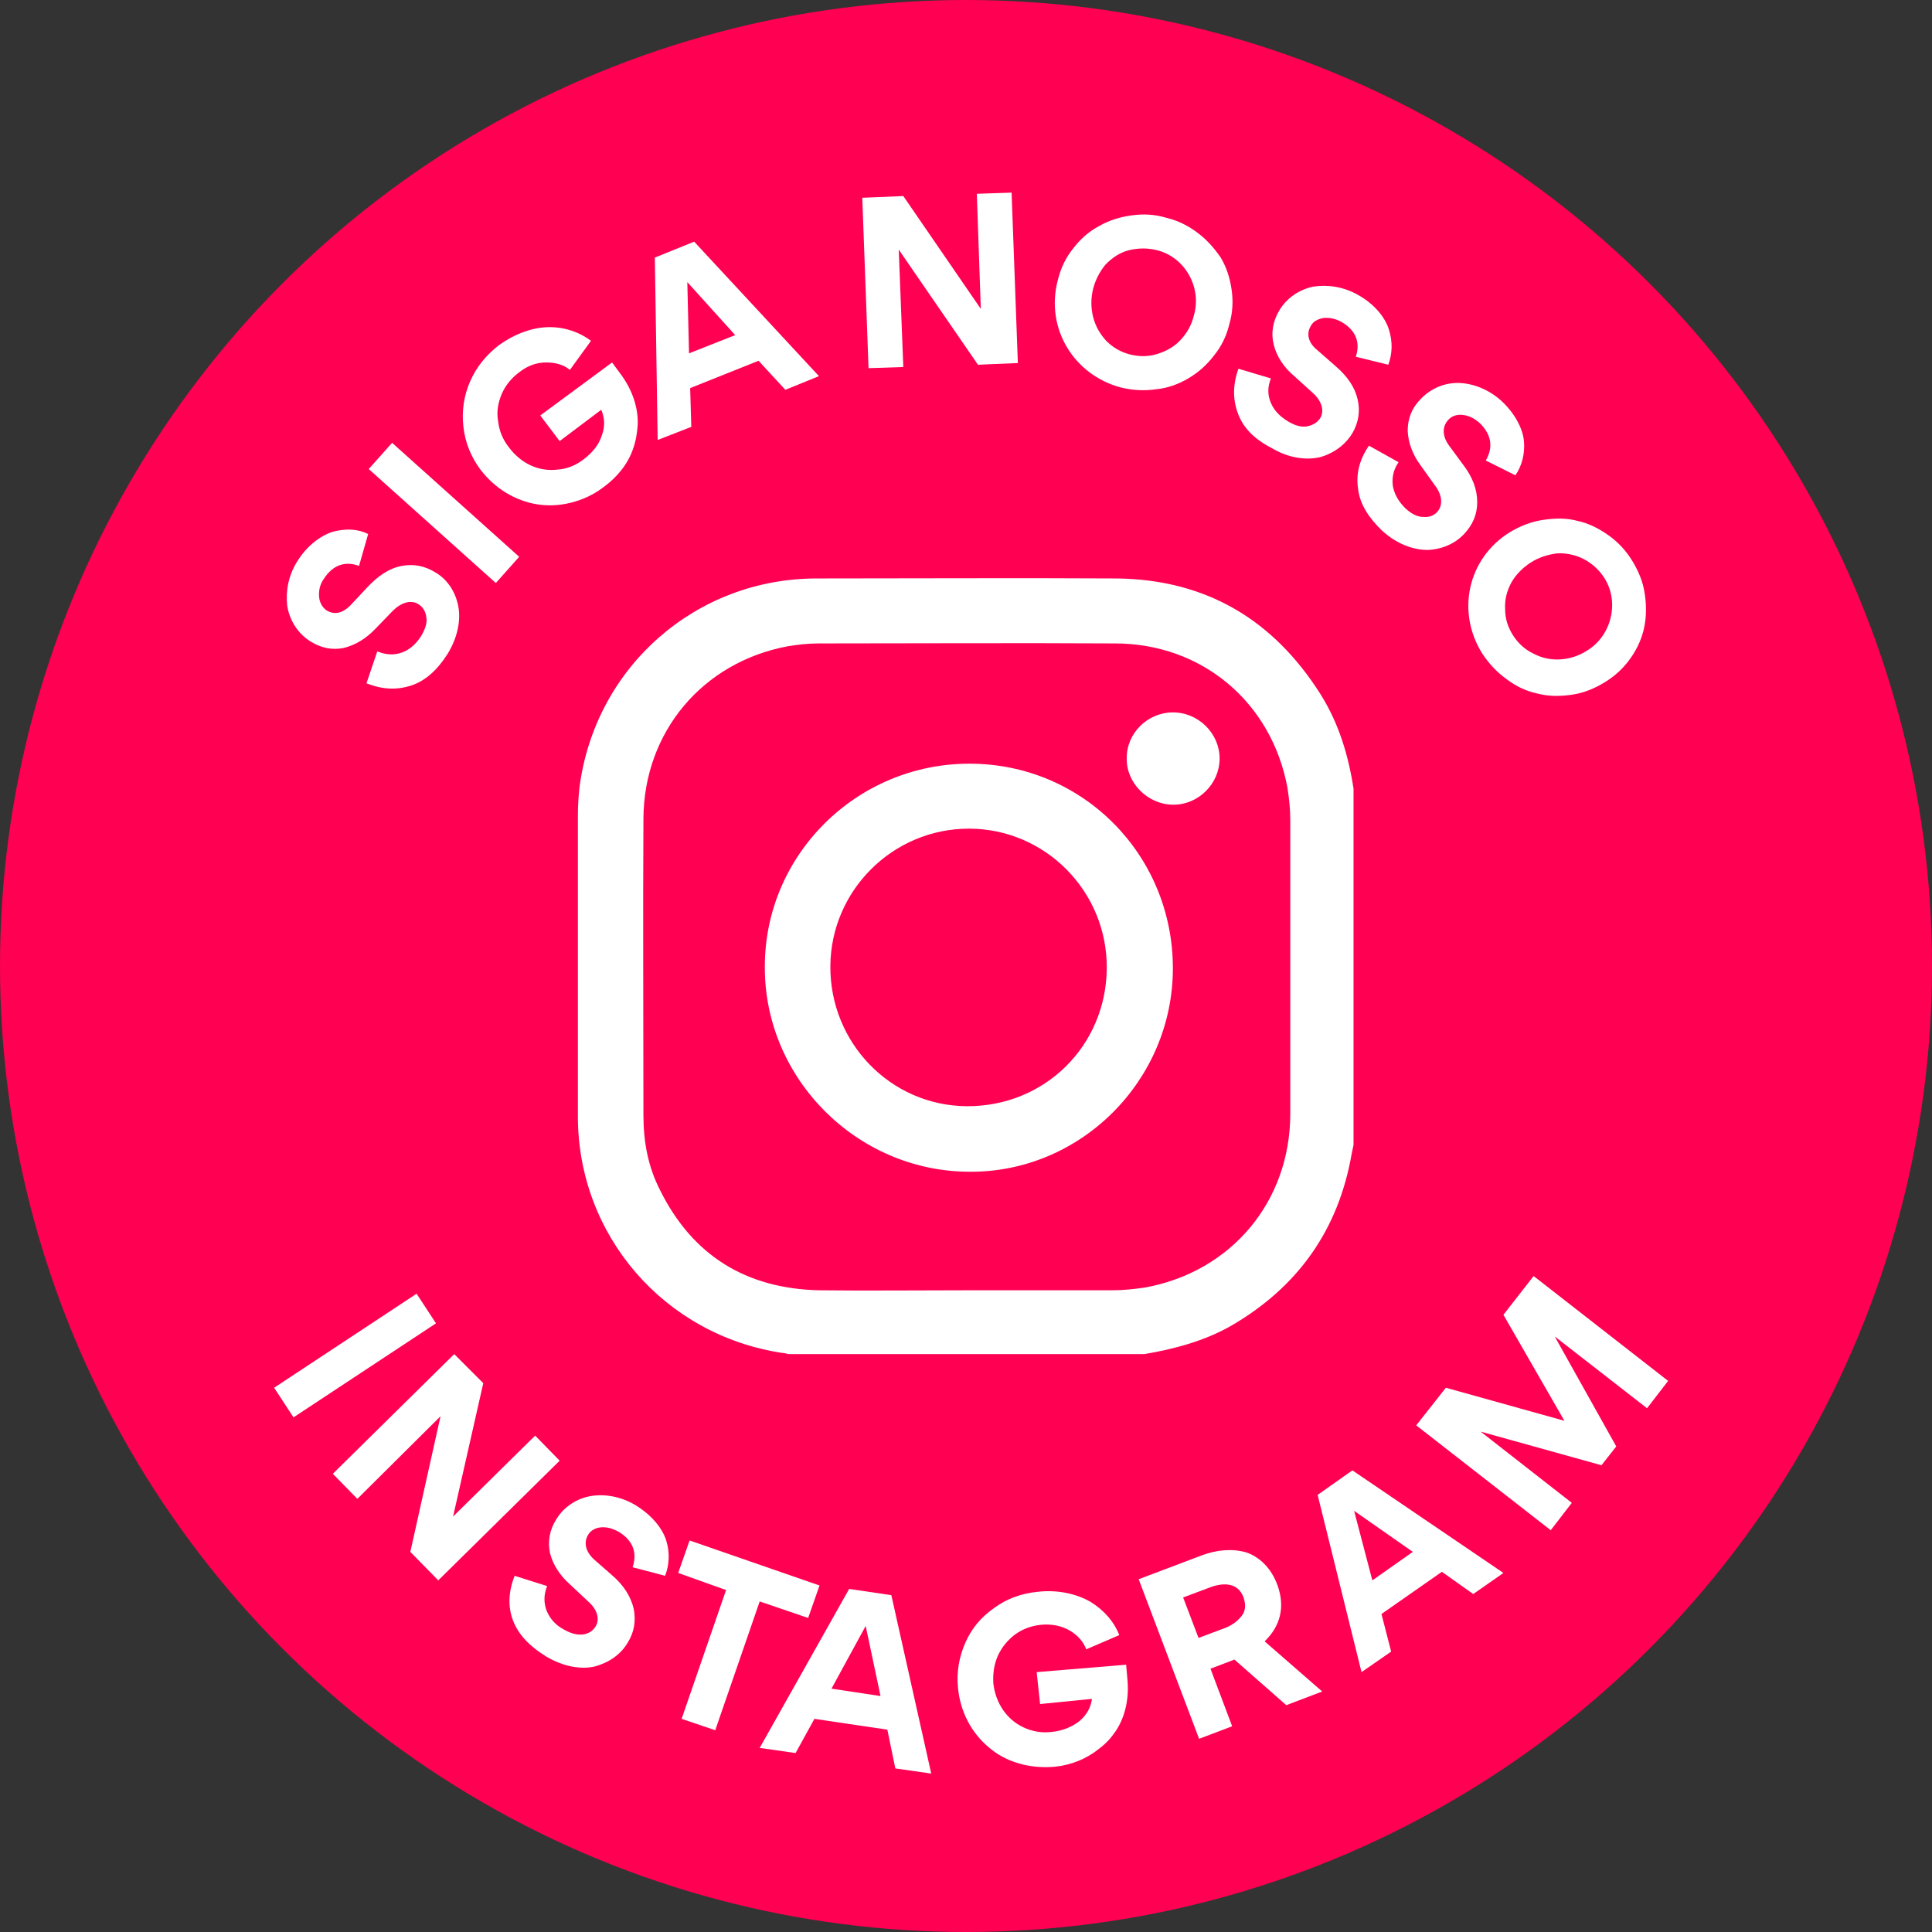
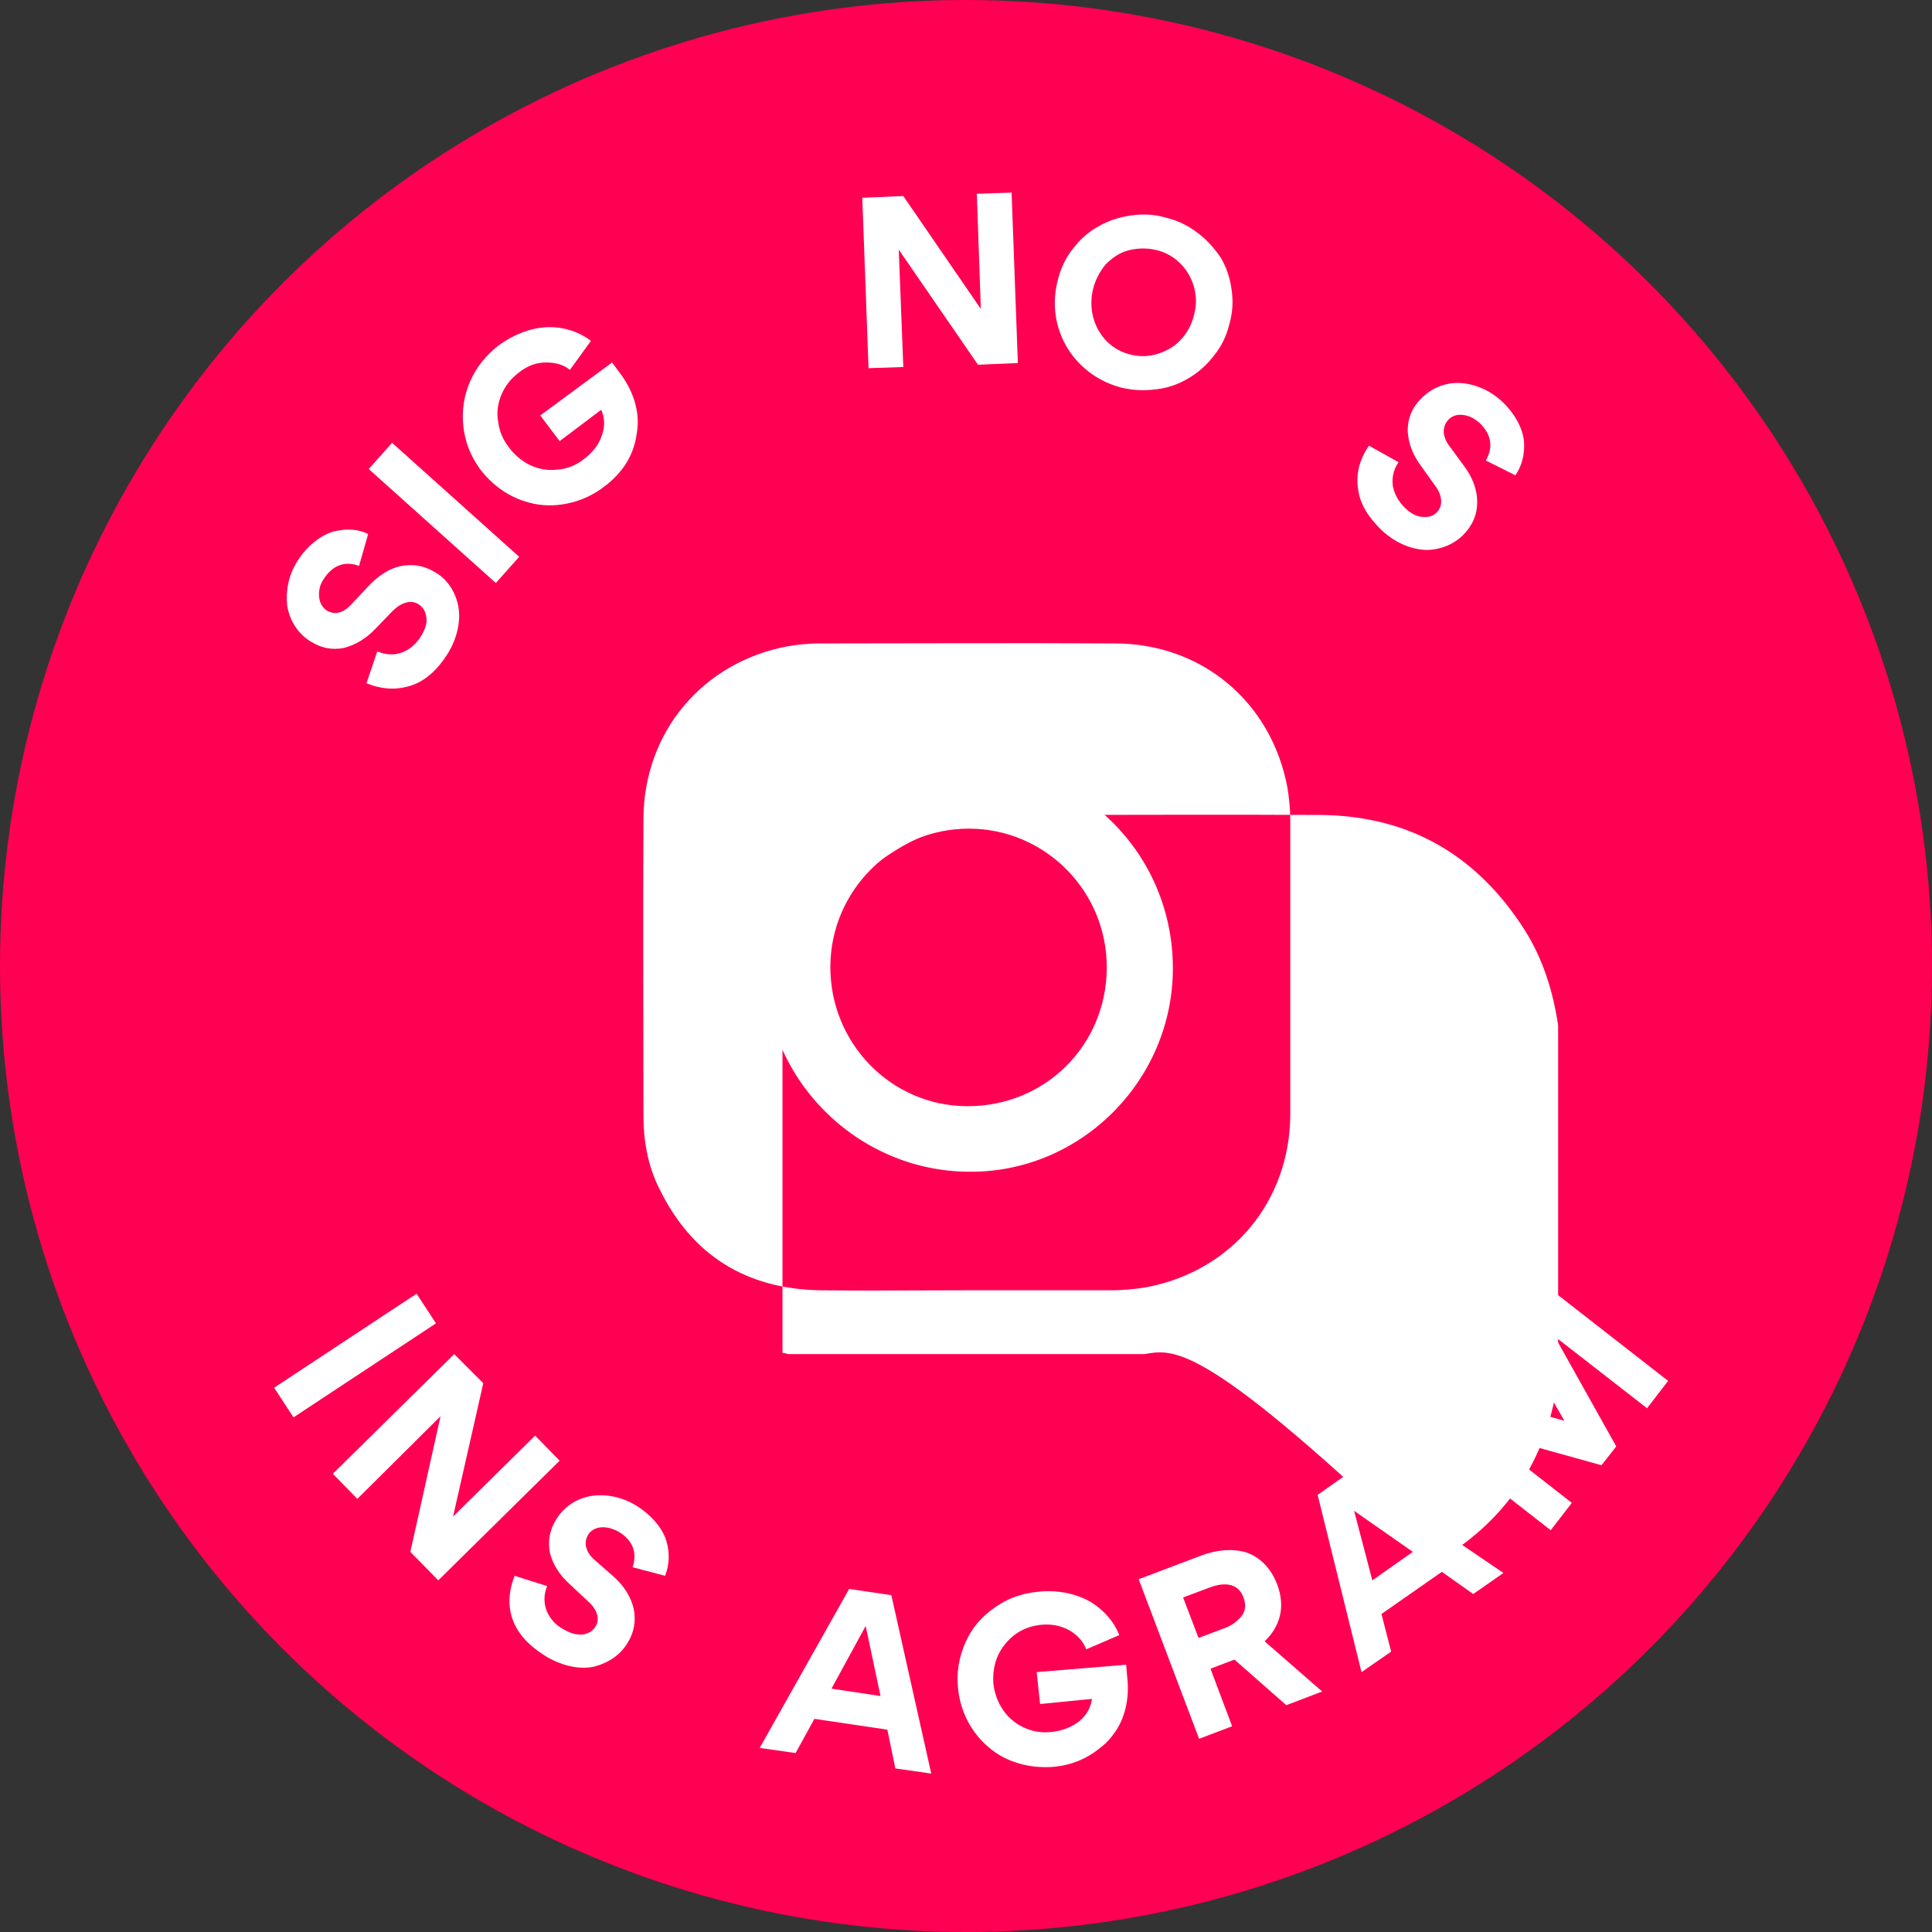
<svg xmlns="http://www.w3.org/2000/svg" version="1.1" id="Layer_1" x="0px" y="0px" width="339px" height="339px" viewBox="0 0 339 339" style="enable-background:new 0 0 339 339;" xml:space="preserve">
  <rect x="0" y="0" width="339" height="339" fill="#333333" stroke="none" />
  <style type="text/css">
	.st0{fill:#FF0052;}
	.st1{fill:#FFFFFF;}
</style>
  <g>
    <circle class="st0" cx="169.5" cy="169.5" r="169.5" />
    <g id="_x35_UIPKa.tif_2_">
      <g>
        <g>
-           <path class="st1" d="M200.8,237.6c-20.8,0-41.6,0-62.5,0c-0.3-0.1-0.7-0.2-1-0.2c-20.7-3.1-35.9-20.6-35.9-41.5      c0-17.6,0-35.2,0-52.7c0-1.7,0.1-3.5,0.3-5.2c2.8-21,20.4-36.5,41.6-36.5c17.6,0,35.2-0.1,52.7,0c15.6,0.2,27.4,7.2,35.7,20.3      c3.2,5.1,4.9,10.7,5.8,16.6c0,20.8,0,41.6,0,62.5c-0.1,0.5-0.2,0.9-0.3,1.4c-2.3,13.5-9.5,23.6-21.3,30.4      C211.3,235.3,206.1,236.7,200.8,237.6z M169.6,226.4c8.5,0,17,0,25.5,0c2,0,3.9-0.2,5.9-0.5c15.1-2.8,25.4-15.1,25.4-30.5      c0-17.2,0-34.4,0-51.5c0-1.9-0.2-3.8-0.5-5.7c-2.8-15-15-25.3-30.3-25.3c-17.3-0.1-34.6,0-51.9,0c-1.8,0-3.7,0.2-5.5,0.5      c-14.9,2.8-25.2,15-25.3,30.2c-0.1,17.4,0,34.7,0,52.1c0,4.6,0.8,9,2.9,13.1c5.7,11.5,15.1,17.3,27.9,17.6      C152.2,226.5,160.9,226.4,169.6,226.4z" />
+           <path class="st1" d="M200.8,237.6c-20.8,0-41.6,0-62.5,0c-0.3-0.1-0.7-0.2-1-0.2c0-17.6,0-35.2,0-52.7c0-1.7,0.1-3.5,0.3-5.2c2.8-21,20.4-36.5,41.6-36.5c17.6,0,35.2-0.1,52.7,0c15.6,0.2,27.4,7.2,35.7,20.3      c3.2,5.1,4.9,10.7,5.8,16.6c0,20.8,0,41.6,0,62.5c-0.1,0.5-0.2,0.9-0.3,1.4c-2.3,13.5-9.5,23.6-21.3,30.4      C211.3,235.3,206.1,236.7,200.8,237.6z M169.6,226.4c8.5,0,17,0,25.5,0c2,0,3.9-0.2,5.9-0.5c15.1-2.8,25.4-15.1,25.4-30.5      c0-17.2,0-34.4,0-51.5c0-1.9-0.2-3.8-0.5-5.7c-2.8-15-15-25.3-30.3-25.3c-17.3-0.1-34.6,0-51.9,0c-1.8,0-3.7,0.2-5.5,0.5      c-14.9,2.8-25.2,15-25.3,30.2c-0.1,17.4,0,34.7,0,52.1c0,4.6,0.8,9,2.9,13.1c5.7,11.5,15.1,17.3,27.9,17.6      C152.2,226.5,160.9,226.4,169.6,226.4z" />
          <path class="st1" d="M170.1,134c19.9,0,35.7,16,35.7,35.9c0,19.7-16.2,35.9-35.8,35.7c-19.7-0.1-35.9-16.4-35.8-36      C134.2,150,150.3,134,170.1,134z M194.2,169.9c0.1-13.5-10.8-24.5-24.2-24.5c-13.3,0-24.2,10.8-24.3,24.1      c-0.1,13.5,10.6,24.5,23.9,24.6C183.3,194.2,194.1,183.5,194.2,169.9z" />
-           <path class="st1" d="M205.9,141.2c-4.5,0-8.3-3.8-8.2-8.2c0-4.4,3.7-8,8.1-8c4.5,0,8.2,3.7,8.2,8.1      C214,137.5,210.3,141.2,205.9,141.2z" />
        </g>
      </g>
    </g>
    <g>
      <path class="st1" d="M72.1,120.3c-2.5,0.8-5,0.7-7.8-0.4l1.9-5.6c1.5,0.6,2.9,0.7,4.3,0.2s2.5-1.5,3.4-2.9    c0.7-1.2,1.1-2.3,0.9-3.3c-0.1-1-0.6-1.8-1.4-2.3c-1.3-0.8-3-0.3-4.5,1.2l-3,3.1c-1.7,1.8-3.6,2.9-5.6,3.4c-2.1,0.4-4,0-5.9-1.2    c-2.2-1.4-3.6-3.7-4-6.2c-0.3-2.5,0.2-5.3,1.7-7.7c1.7-2.8,4.1-4.6,6.3-5.3c2.3-0.6,4.4-0.5,6.2,0.4l-1.6,5.6    c-2.4-0.9-4.6-0.2-6.2,2.3c-0.7,1-0.9,2.1-0.8,3.2c0.1,1,0.6,1.8,1.3,2.3c1.3,0.8,2.8,0.6,4.3-1l2.9-3.1c1.9-2,3.8-3.3,6-3.7    c2.1-0.4,4.1,0,6,1.2c2,1.2,3.4,3.3,3.9,5.8c0.5,2.5-0.1,5.6-1.9,8.5C76.7,117.6,74.6,119.5,72.1,120.3z" />
      <path class="st1" d="M64.7,82.3l4.1-4.6l22.3,20l-4.1,4.6L64.7,82.3z" />
      <path class="st1" d="M107.4,63.6l1.4,1.9c2.2,2.9,3.2,6.1,3.1,9c-0.1,1.4-0.3,2.8-0.8,4.2c-0.9,2.7-2.8,5-5.1,6.7    c-1.8,1.4-3.8,2.3-5.8,2.8c-2,0.5-4,0.6-5.9,0.3c-3.8-0.6-7.4-2.7-10-6.1c-1.7-2.3-2.7-4.8-3-7.6c-0.3-2.7,0.1-5.4,1.2-7.9    c1.1-2.5,2.8-4.6,5-6.3c2.9-2.1,6.1-3.2,8.9-3.2c2.8,0,5.3,0.9,7.3,2.4l-3.7,5.1c-1.1-0.9-2.5-1.3-4.2-1.3c-1.7,0-3.3,0.6-4.8,1.8    c-1.3,1-2.3,2.2-3,3.8c-0.6,1.5-0.9,3-0.6,4.7c0.2,1.7,0.8,3.2,1.9,4.6c2.1,2.8,5.2,4.3,8.5,3.9c1.6-0.1,3.2-0.7,4.6-1.8    c1.6-1.2,2.7-2.6,3.2-4.2c0.6-1.6,0.5-3.1-0.1-4.5l-7.3,5.5l-3.4-4.5L107.4,63.6z" />
-       <path class="st1" d="M133.1,63.3l-12,4.8l0.2,6.8l-5.9,2.3l-0.5-32l6.9-2.8L143.7,66l-5.9,2.4L133.1,63.3z M120.9,62l8.1-3.2    l-8.4-9.3L120.9,62z" />
      <path class="st1" d="M157.7,43.8l0.8,20.6l-6.1,0.2l-1.1-29.9l7.2-0.3l13.6,19.8l-0.7-20.2l6.1-0.2l1.1,29.9l-7,0.3L157.7,43.8z" />
      <path class="st1" d="M188.3,43.6c1.3-1.7,2.8-3,4.5-3.9c1.7-1,3.6-1.6,5.7-1.9c2.1-0.3,4.1-0.2,6.1,0.4c2.1,0.5,3.9,1.4,5.6,2.7    c1.6,1.2,2.9,2.7,4,4.3c1,1.7,1.6,3.5,1.9,5.6c0.3,2,0.2,4.1-0.4,6.1c-0.5,2.1-1.4,3.9-2.7,5.5c-1.3,1.7-2.8,3-4.5,4    c-1.7,1-3.6,1.7-5.6,1.9c-2.1,0.3-4.1,0.2-6.2-0.3c-8.3-2.2-13.3-10.4-11.1-18.8C186.1,47.1,187,45.2,188.3,43.6z M191.8,50.7    c-0.4,1.6-0.4,3.3,0,4.9c0.4,1.6,1.2,3,2.3,4.2c1.2,1.2,2.6,2,4.2,2.4s3.2,0.4,4.8-0.1c1.6-0.5,3-1.3,4.1-2.5    c1.1-1.2,1.9-2.6,2.3-4.3c1.4-4.9-1.6-10.2-6.5-11.4c-1.6-0.4-3.2-0.4-4.9,0c-1.6,0.4-2.9,1.3-4.1,2.5    C193,47.6,192.2,49.1,191.8,50.7z" />
-       <path class="st1" d="M217.2,72.5c-0.9-2.4-0.9-5,0.1-7.8l5.7,1.7c-0.6,1.5-0.6,2.9,0,4.3c0.6,1.4,1.6,2.4,3.1,3.3    c1.2,0.7,2.3,1,3.3,0.8c1-0.2,1.8-0.7,2.3-1.5c0.7-1.3,0.2-3-1.4-4.4l-3.2-2.9c-1.9-1.6-3.1-3.5-3.6-5.5c-0.5-2-0.2-4,0.9-5.9    c1.3-2.3,3.6-3.8,6-4.3c2.5-0.4,5.3,0,7.8,1.4c2.9,1.6,4.8,3.9,5.5,6.1c0.7,2.2,0.6,4.3-0.1,6.2l-5.7-1.4c0.8-2.4,0.1-4.6-2.5-6.1    c-1.1-0.6-2.1-0.8-3.2-0.7c-1,0.2-1.8,0.6-2.2,1.4c-0.8,1.3-0.5,2.9,1.1,4.2l3.2,2.8c2.1,1.8,3.4,3.7,3.9,5.8    c0.5,2.1,0.2,4.1-0.9,6c-1.2,2-3.2,3.5-5.6,4.2c-2.5,0.6-5.6,0.2-8.6-1.6C220,77,218.1,75,217.2,72.5z" />
      <path class="st1" d="M238.3,85.8c-0.4-2.6,0.2-5.1,1.9-7.6l5.2,2.9c-0.9,1.3-1.2,2.7-1,4.2c0.3,1.5,1,2.7,2.2,3.9    c1,0.9,2,1.5,3.1,1.5c1,0.1,1.9-0.2,2.5-0.9c1-1.1,0.9-2.9-0.4-4.6l-2.5-3.5c-1.5-2-2.2-4.1-2.3-6.1c0-2.1,0.7-4,2.3-5.6    c1.8-1.9,4.3-2.9,6.8-2.8c2.5,0.1,5.2,1.2,7.3,3.1c2.4,2.2,3.8,4.9,4,7.1c0.2,2.3-0.4,4.4-1.5,6l-5.2-2.6c1.3-2.2,1.1-4.5-1.1-6.6    c-0.9-0.8-1.9-1.3-3-1.4c-1-0.1-1.9,0.2-2.5,0.9c-1,1.1-1.1,2.7,0.1,4.4l2.5,3.4c1.7,2.2,2.5,4.4,2.5,6.6c0,2.2-0.8,4-2.3,5.6    c-1.6,1.7-3.9,2.7-6.4,2.8c-2.6,0-5.5-1.1-8-3.4C240.1,90.8,238.6,88.4,238.3,85.8z" />
-       <path class="st1" d="M270.9,91.2c2.1-0.3,4.1-0.3,5.9,0.2c1.9,0.4,3.7,1.3,5.4,2.5c1.7,1.2,3.1,2.7,4.2,4.5    c1.1,1.8,1.9,3.7,2.2,5.8c0.3,2,0.3,4-0.1,5.9c-0.4,1.9-1.2,3.7-2.4,5.4c-1.2,1.7-2.7,3.1-4.5,4.2c-1.8,1.1-3.7,1.9-5.8,2.2    c-2.1,0.3-4.1,0.3-6-0.2c-1.9-0.4-3.7-1.2-5.4-2.5c-1.7-1.2-3.1-2.7-4.3-4.5c-4.6-7.3-2.6-16.7,4.8-21.3    C266.9,92.2,268.8,91.5,270.9,91.2z M268.6,98.7c-1.4,0.9-2.6,2.1-3.4,3.5c-0.8,1.5-1.2,3-1.1,4.7c0,1.7,0.5,3.2,1.4,4.6    c0.9,1.4,2.1,2.5,3.6,3.2c1.5,0.8,3.1,1.1,4.7,1c1.6-0.1,3.2-0.6,4.6-1.5c4.4-2.6,5.8-8.6,3.1-12.8c-0.9-1.4-2.1-2.5-3.6-3.3    c-1.4-0.7-3-1.1-4.7-1C271.6,97.3,270,97.8,268.6,98.7z" />
    </g>
    <g>
      <path class="st1" d="M73.1,227l3.4,5.2l-25,16.5l-3.4-5.2L73.1,227z" />
      <path class="st1" d="M77.3,248.5l-14.6,14.5l-4.3-4.4l21.3-21l5.1,5.1l-5.3,23.4l14.4-14.2l4.3,4.4l-21.3,21l-4.9-5L77.3,248.5z" />
      <path class="st1" d="M90,284.3c-0.9-2.4-0.8-5,0.3-7.8l5.7,1.8c-0.6,1.5-0.6,2.9-0.1,4.3c0.6,1.4,1.5,2.5,3,3.3    c1.2,0.7,2.3,1,3.3,0.9c1-0.1,1.8-0.6,2.3-1.4c0.8-1.3,0.3-3-1.3-4.4L100,278c-1.8-1.6-3-3.5-3.5-5.5c-0.4-2-0.1-4,1.1-5.9    c1.4-2.3,3.7-3.7,6.1-4.1c2.5-0.4,5.3,0.1,7.8,1.6c2.8,1.7,4.7,4,5.4,6.2c0.7,2.3,0.5,4.4-0.2,6.2l-5.7-1.5    c0.8-2.4,0.2-4.6-2.4-6.2c-1.1-0.6-2.1-0.9-3.2-0.8c-1,0.1-1.8,0.6-2.2,1.3c-0.8,1.3-0.5,2.9,1,4.3l3.2,2.8    c2.1,1.8,3.3,3.8,3.8,5.9c0.4,2.1,0.1,4.1-1.1,6c-1.2,2-3.2,3.4-5.7,4.1c-2.5,0.6-5.6,0-8.5-1.7C92.8,288.8,90.9,286.7,90,284.3z" />
-       <path class="st1" d="M125.5,303.6l-5.9-2l7.8-22.6L119,276l2-5.7l22.8,7.9l-2,5.7l-8.5-2.9L125.5,303.6z" />
      <path class="st1" d="M155.7,303.5l-12.8-1.9l-3.3,6l-6.3-0.9l15.7-27.9l7.4,1.1l7,31.3l-6.3-0.9L155.7,303.5z M145.9,296.3    l8.6,1.3l-2.6-12.3L145.9,296.3z" />
      <path class="st1" d="M197.6,292.1l0.2,2.3c0.4,3.6-0.4,6.9-2,9.3c-0.8,1.2-1.7,2.2-2.9,3.1c-2.2,1.8-4.9,2.9-7.8,3.2    c-2.2,0.2-4.4,0-6.4-0.6c-2-0.6-3.7-1.5-5.2-2.8c-3-2.5-5-6.2-5.4-10.4c-0.3-2.8,0.2-5.5,1.3-8c1.1-2.5,2.8-4.5,5.1-6.1    c2.2-1.6,4.7-2.5,7.6-2.8c3.6-0.4,6.9,0.4,9.3,1.8c2.4,1.5,4.1,3.5,5,5.8l-5.8,2.5c-0.5-1.3-1.4-2.4-2.9-3.3    c-1.4-0.8-3.1-1.2-5.1-1c-1.7,0.2-3.1,0.7-4.5,1.7c-1.3,1-2.3,2.2-3,3.7c-0.7,1.6-0.9,3.2-0.8,4.9c0.4,3.4,2.3,6.3,5.3,7.7    c1.5,0.7,3.1,1,4.9,0.8c2-0.2,3.6-0.9,4.9-1.9c1.3-1.1,2-2.4,2.2-3.9l-9.1,0.9l-0.6-5.6L197.6,292.1z" />
      <path class="st1" d="M232,296.8l-6.3,2.4l-9.1-8l-4.2,1.6l3.8,10.1l-5.8,2.2l-10.6-28l11.1-4.2c2.7-1,5.4-1.2,7.8-0.5    c2.3,0.8,4.3,2.7,5.4,5.6c1.5,4,0.5,7.4-2.2,10L232,296.8z M207.6,280.3l2.7,7.1l4.8-1.8c1.2-0.5,2.1-1.2,2.8-2.1    c0.7-0.9,0.7-2,0.3-3.2c-1-2.7-3.6-2.6-5.8-1.8L207.6,280.3z" />
      <path class="st1" d="M253,275.8l-10.6,7.4l1.7,6.6l-5.2,3.6l-7.7-31.1l6.1-4.3l26.5,18l-5.3,3.7L253,275.8z M240.8,277.3l7.1-5    l-10.3-7.2L240.8,277.3z" />
      <path class="st1" d="M272.8,234.5L272.8,234.5l10.8,19.3l-2.6,3.3l-21.2-5.9l0,0l16,12.5l-3.7,4.8l-23.6-18.4l5.2-6.6l20.8,5.8    l-10.7-18.6l5.3-6.8l23.6,18.4l-3.7,4.8L272.8,234.5z" />
    </g>
  </g>
</svg>